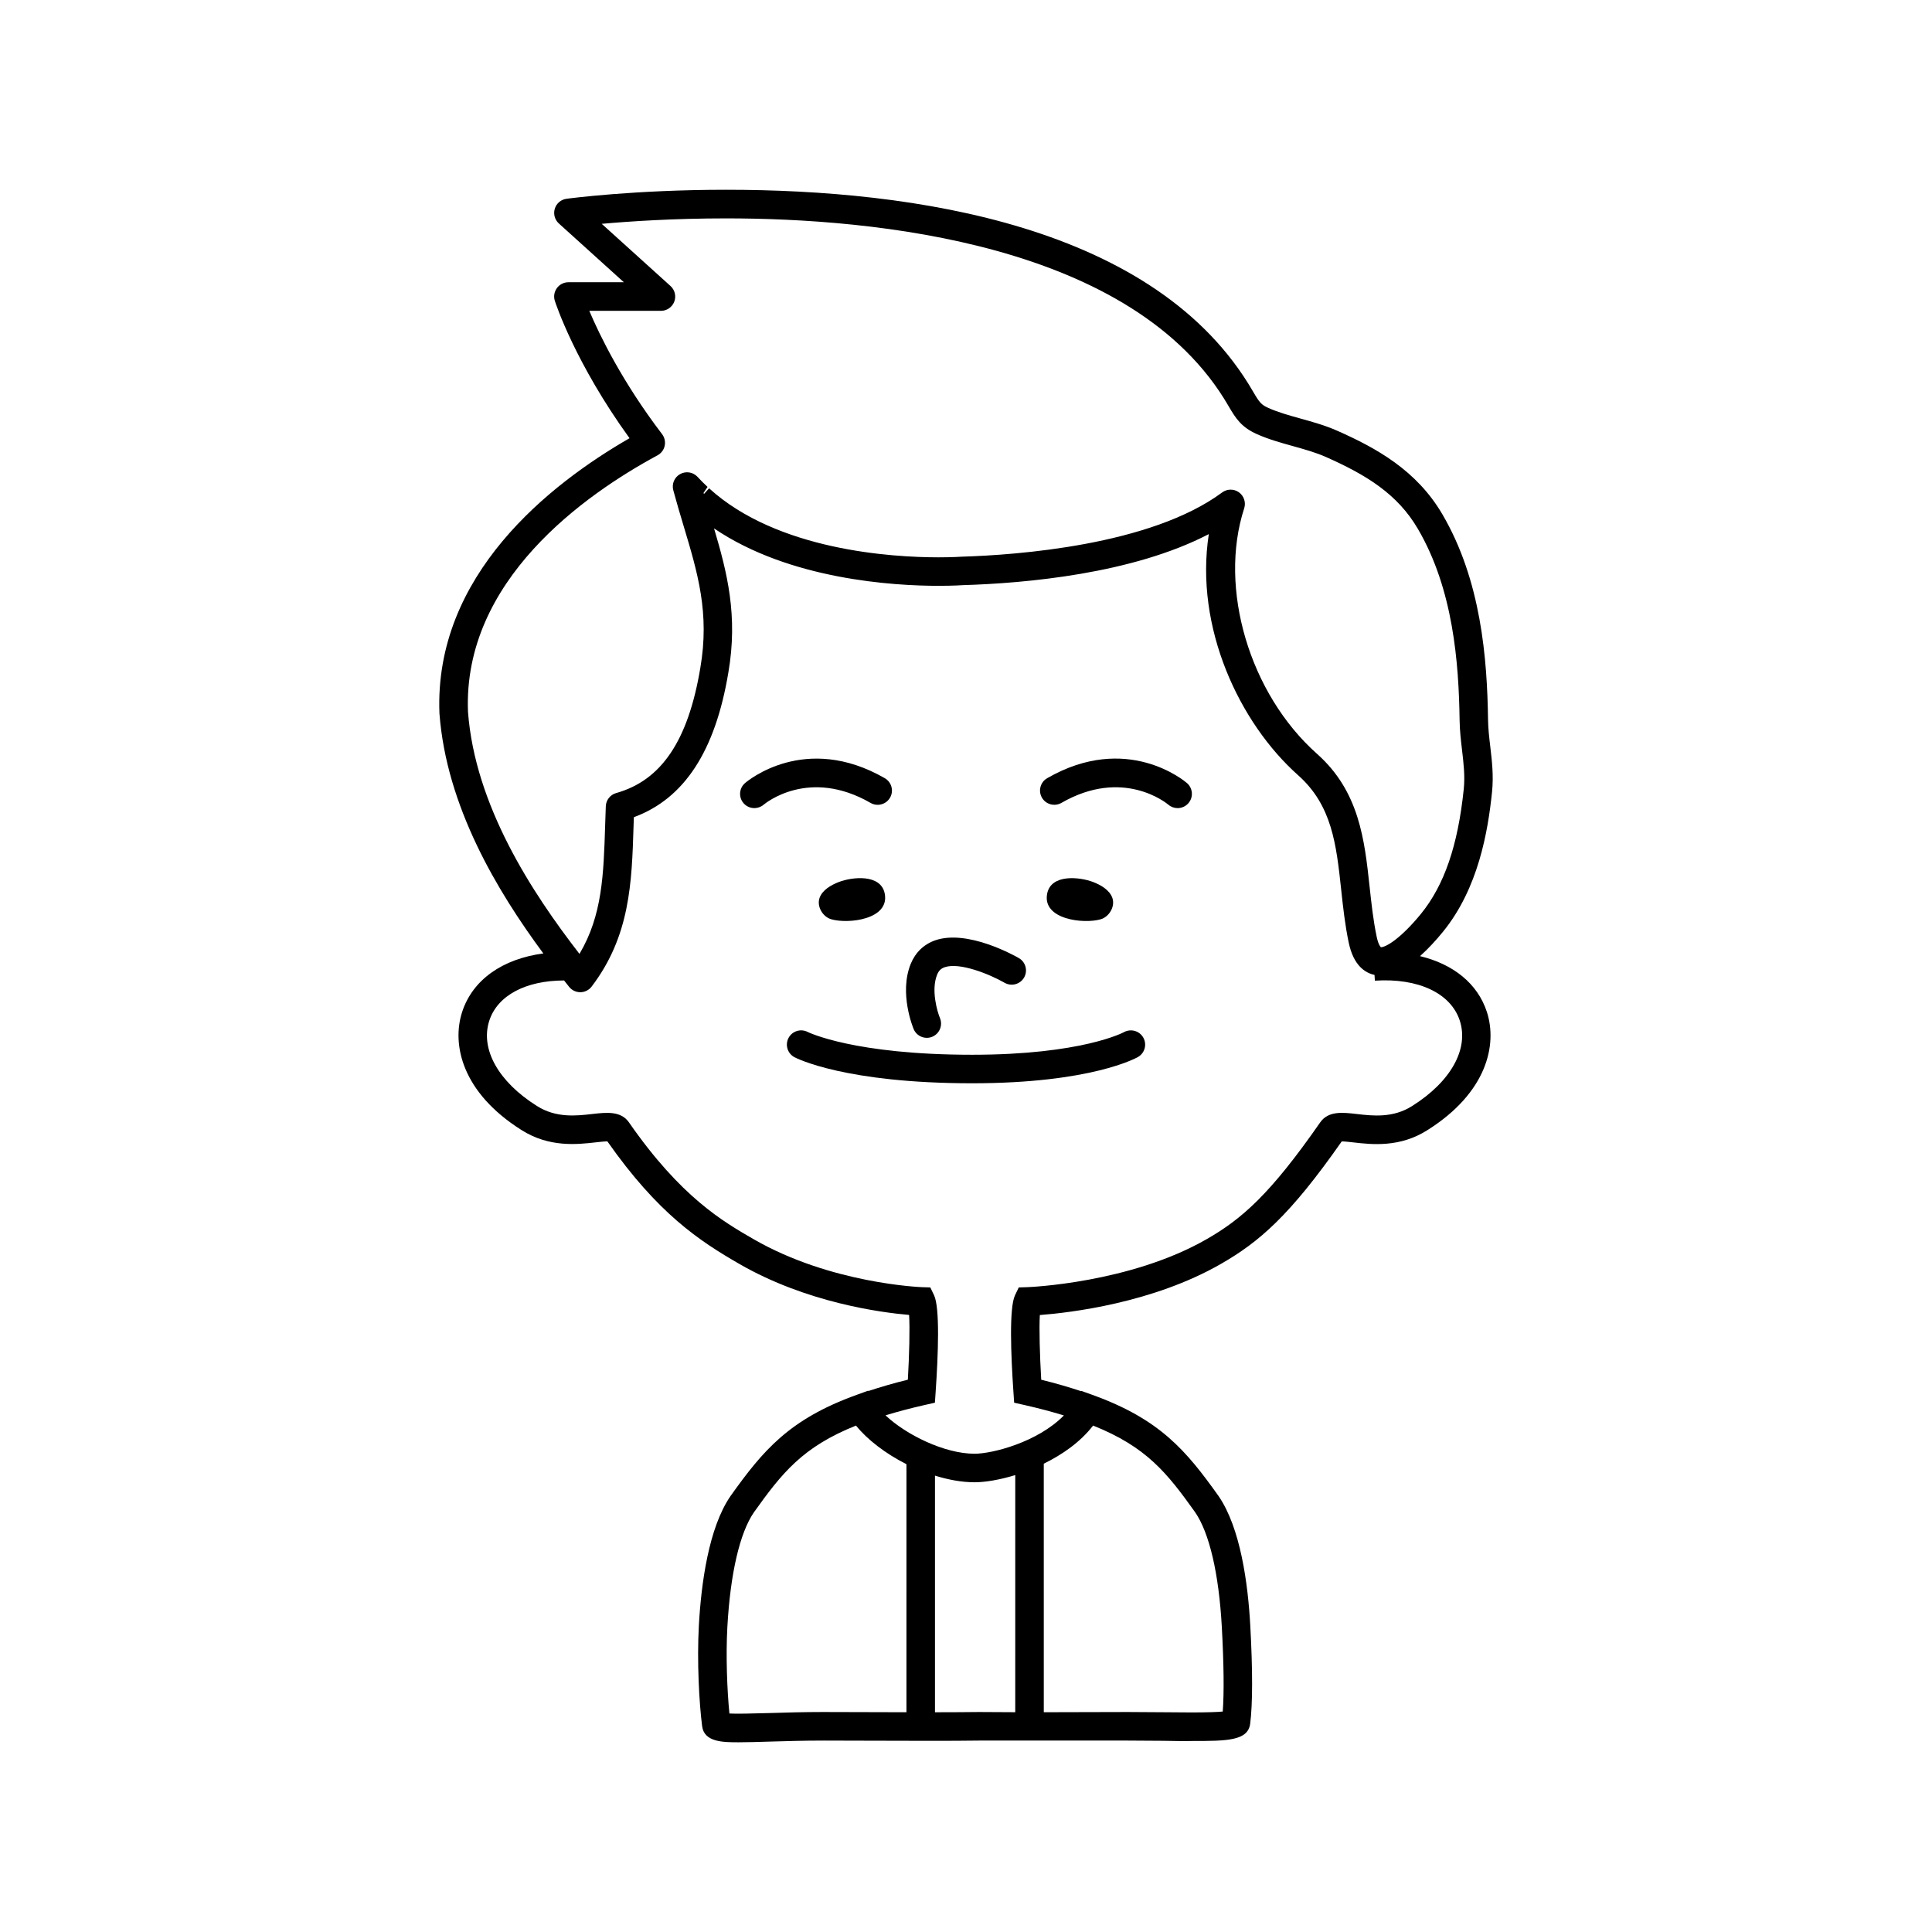
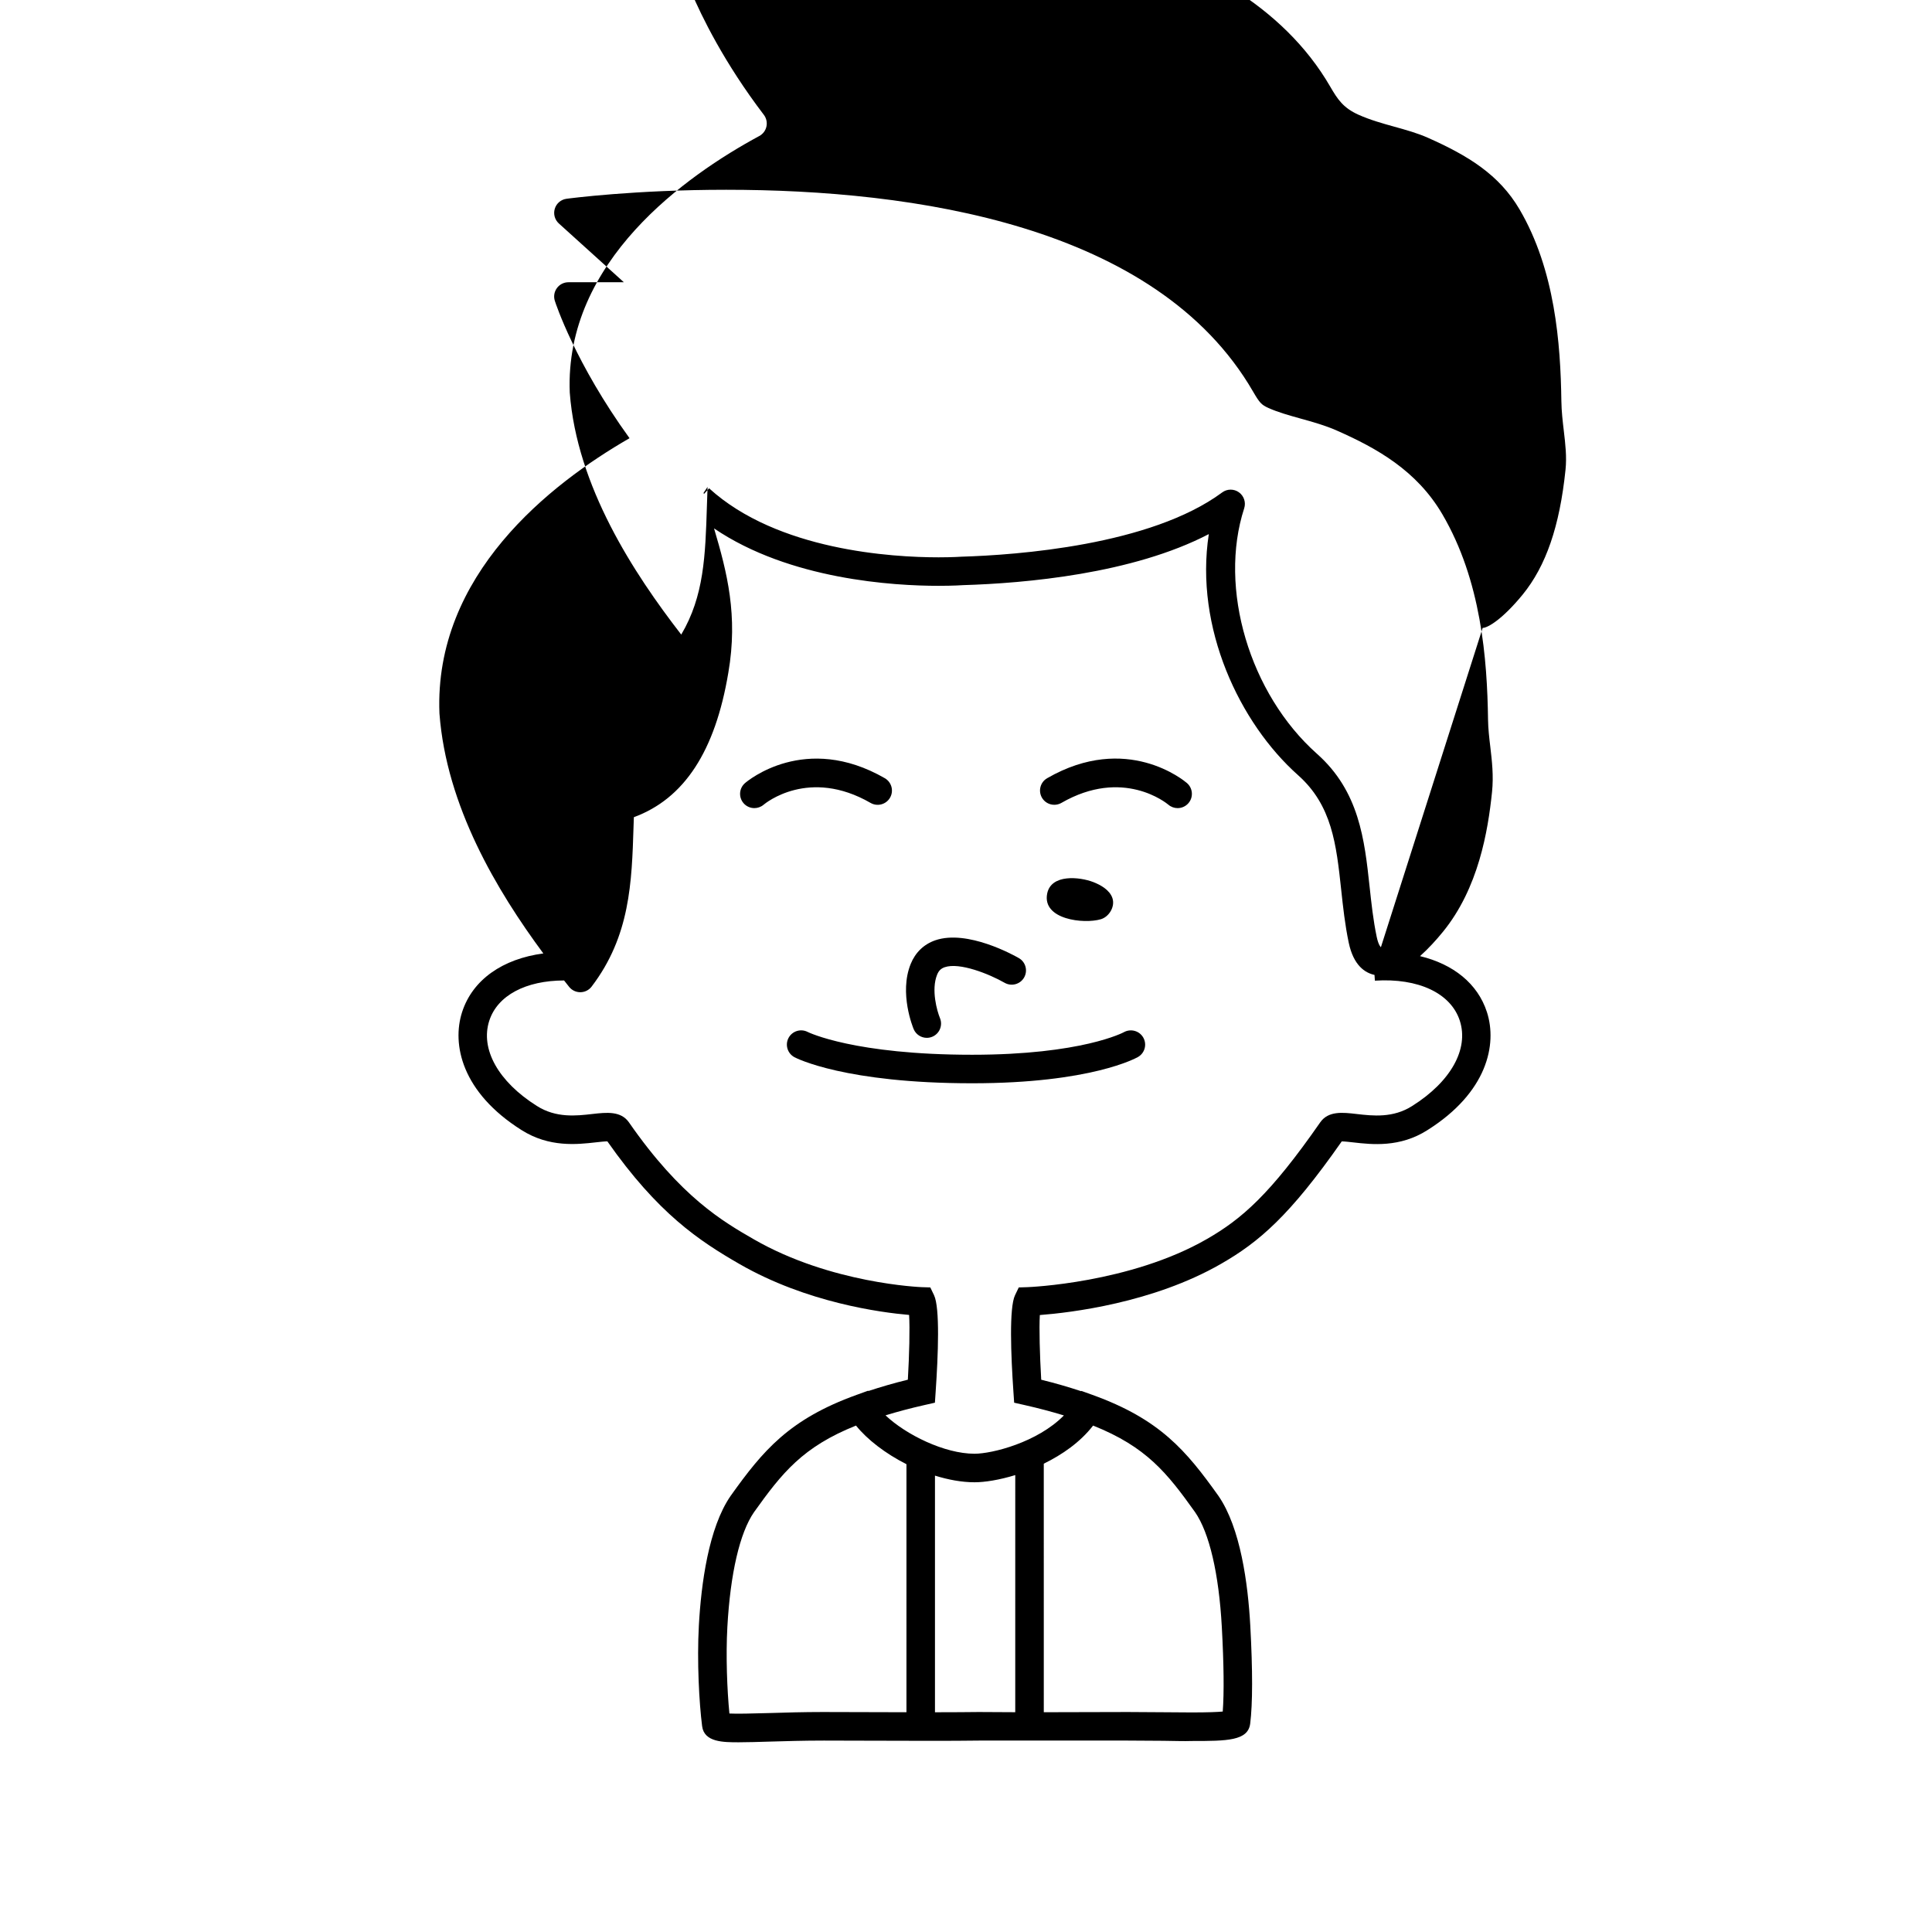
<svg xmlns="http://www.w3.org/2000/svg" fill="#000000" width="800px" height="800px" version="1.1" viewBox="144 144 512 512">
  <g>
    <path d="m389.61 419.04c0.488 0 0.977-0.098 1.457-0.293 1.918-0.801 2.832-3.012 2.035-4.938-0.762-1.84-2.383-7.5-0.754-11.516 0.418-1.043 1.02-1.629 1.996-1.969 3.945-1.367 11.844 1.809 15.891 4.125 1.805 1.031 4.121 0.414 5.16-1.391 1.039-1.809 0.418-4.117-1.387-5.152-1.371-0.785-13.645-7.621-22.121-4.727-3.043 1.047-5.305 3.223-6.543 6.277-3.141 7.754 0.629 16.895 0.789 17.277 0.605 1.438 2.008 2.305 3.477 2.305z" />
-     <path d="m366.25 377.76c-1.965 0.762-4.332 2.086-5.062 4.211-0.781 2.262 0.855 4.984 3.066 5.633 4.484 1.324 15.586 0.102 14.207-6.812-1.043-5.231-8.59-4.43-12.211-3.031z" />
    <path d="m374.71 356.78c1.809 1.043 4.121 0.418 5.16-1.387 1.043-1.809 0.418-4.117-1.387-5.16-21.094-12.148-36.41 0.742-37.051 1.301-1.57 1.359-1.742 3.723-0.395 5.305 0.746 0.871 1.805 1.32 2.871 1.32 0.867 0 1.738-0.293 2.449-0.891 0.488-0.414 12.031-9.891 28.352-0.488z" />
    <path d="m435.73 387.61c2.207-0.656 3.844-3.371 3.062-5.633-0.734-2.133-3.102-3.457-5.059-4.219-3.621-1.391-11.168-2.191-12.219 3.043-1.375 6.91 9.73 8.129 14.215 6.809z" />
    <path d="m421.51 350.23c-1.809 1.039-2.43 3.352-1.387 5.16 1.043 1.805 3.352 2.418 5.16 1.387 16.305-9.391 27.844 0.055 28.344 0.473 0.711 0.609 1.582 0.91 2.453 0.91 1.059 0 2.109-0.441 2.863-1.309 1.367-1.578 1.188-3.965-0.387-5.332-0.648-0.555-15.949-13.445-37.047-1.289z" />
    <path d="m441.84 417.54c-0.105 0.059-11.145 5.981-40.211 5.981-31.188 0-43.316-5.91-43.578-6.039-1.832-0.953-4.109-0.25-5.082 1.586-0.973 1.844-0.266 4.125 1.578 5.106 0.535 0.289 13.461 6.906 47.09 6.906 31.488 0 43.457-6.688 43.957-6.973 1.793-1.039 2.41-3.32 1.391-5.129-1.02-1.812-3.332-2.441-5.144-1.438z" />
-     <path d="m526.37 390.97c9.441-11.574 11.961-26.711 13.035-37.09 0.441-4.281-0.016-8.211-0.465-12.016-0.293-2.453-0.559-4.766-0.594-7.129-0.227-16.133-1.812-36.898-12.121-54.473-6.801-11.594-17.371-17.469-27.785-22.086-3.246-1.441-6.594-2.371-9.836-3.269-3.043-0.852-5.914-1.648-8.473-2.797-1.828-0.828-2.324-1.355-4.055-4.336-25.594-44.203-90.062-53.484-139.64-53.484-24.293 0-41.586 2.289-42.305 2.387-1.461 0.195-2.672 1.219-3.102 2.625-0.434 1.402-0.016 2.934 1.074 3.918l17.227 15.578h-14.691c-1.211 0-2.344 0.574-3.055 1.551-0.711 0.977-0.918 2.231-0.543 3.387 0.223 0.699 5.402 16.5 19.793 36.391-21.055 12.121-51.848 36.215-50.375 72.945 1.84 24.547 15.184 46.914 27.531 63.598-10.75 1.422-18.742 6.941-21.52 15.516-2.781 8.578-0.102 21.305 15.75 31.297 7.332 4.648 14.758 3.805 19.668 3.25 1.008-0.109 2.309-0.262 3.066-0.262h0.004c13.41 19.109 24.234 26.301 35.051 32.527 17.773 10.23 37.441 12.832 44.914 13.473 0.223 3.602 0.047 10.602-0.332 17.16-3.797 0.926-7.211 1.934-10.465 3.004l-0.047-0.09-3.066 1.109c-17.895 6.453-24.828 14.777-33.391 26.773-5.848 8.457-7.805 23.332-8.414 34.32-0.527 9.551 0.074 20.539 0.863 26.703 0.539 4.273 5.621 4.273 9.707 4.273 2.297 0 5.144-0.09 8.379-0.188 4.117-0.121 8.863-0.266 14.184-0.266h0.012l8.57 0.023c11.043 0.035 26.363 0.086 32.512-0.023h39.422c3.258 0 6.449 0.031 9.445 0.059 2.715 0.023 5.375 0.133 7.586 0.051 9.25 0 14.832-0.02 15.426-4.586 0.664-5.301 0.676-14.062 0.023-26.043-0.609-10.988-2.562-25.855-8.457-34.359-8.535-11.961-15.469-20.277-33.355-26.727v-0.004c-0.016-0.004-0.035-0.012-0.051-0.016l-2.898-1.043-0.051 0.082c-3.289-1.082-6.742-2.106-10.59-3.043-0.387-6.602-0.57-13.633-0.367-17.141 7.984-0.609 29.977-3.18 48.031-13.574 10.062-5.785 18.176-12.707 31.977-32.441 0.754 0 2.062 0.145 3.062 0.262 4.918 0.562 12.332 1.41 19.637-3.246 15.871-9.984 18.555-22.723 15.773-31.301-2.438-7.531-8.906-12.695-17.723-14.816 2.234-2 4.312-4.281 6.043-6.414zm-142.15 206.79c-4.559-0.012-9.203-0.02-13.281-0.035l-8.922-0.023c-5.074 0-9.906 0.141-14.09 0.273-4.656 0.141-8.797 0.223-10.625 0.125-0.613-6.191-0.969-15.32-0.543-22.945 0.785-14.16 3.301-24.969 7.047-30.391 7.453-10.434 12.914-17.324 27.043-22.973 2.969 3.699 7.805 7.426 13.371 10.238zm28.832-0.008-9.672-0.051c-2.629 0.039-6.836 0.059-11.602 0.066v-62.711c3.492 1.078 7.059 1.762 10.496 1.762 2.707 0 6.574-0.613 10.781-1.906zm20.629-75.961c14.137 5.644 19.598 12.535 27.02 22.934 3.793 5.477 6.312 16.277 7.094 30.43 0.539 9.906 0.621 17.434 0.246 22.418-1.41 0.133-3.906 0.238-8.242 0.238-2.266 0-4.769-0.023-7.426-0.051-3.023-0.031-6.231-0.059-9.516-0.059l-22.242 0.055-0.004-65.867c4.906-2.402 9.656-5.688 13.07-10.098zm97.188-107.28c2.43 7.5-2.402 16.152-12.625 22.586-5.066 3.231-10.43 2.621-14.746 2.121-3.684-0.43-7.492-0.855-9.633 2.227-13.285 19.105-20.801 25.605-30.031 30.914-20.359 11.719-47.289 12.742-47.555 12.75l-2.297 0.074-0.992 2.07c-1.578 3.293-1.098 15.781-0.418 25.664l0.191 2.812 2.742 0.621c3.797 0.855 7.234 1.777 10.438 2.754-7.027 7.152-19.016 10.152-23.68 10.152-7.977 0-18.188-5.055-23.594-10.176 3.184-0.973 6.59-1.879 10.348-2.731l2.742-0.621 0.191-2.812c0.68-9.883 1.16-22.363-0.418-25.664l-0.992-2.07-2.293-0.074c-0.238-0.012-24.066-0.926-44.465-12.672-8.148-4.695-19.305-11.117-33.109-31-2.141-3.066-5.949-2.637-9.637-2.223-4.312 0.5-9.684 1.109-14.773-2.133-10.203-6.422-15.035-15.074-12.605-22.574 2.176-6.715 9.684-10.656 19.824-10.672 0.449 0.562 0.906 1.152 1.344 1.699 0.719 0.898 1.805 1.414 2.949 1.414h0.047c1.16-0.016 2.254-0.559 2.957-1.484 10.207-13.402 10.652-27.559 11.117-42.535l0.082-2.363c13.367-4.926 21.566-17.508 25.039-38.32 2.602-15.098-0.316-26.512-3.793-38.215 20.047 13.617 47.68 15.219 59.488 15.219 4.016 0 6.481-0.176 6.484-0.18 16.445-0.492 44.926-2.984 65.148-13.527-3.824 24.781 8.152 50.098 23.648 63.883 9.023 8.02 10.141 18.363 11.43 30.336 0.492 4.57 1.004 9.297 2 14.051 1.281 6.098 4.363 8.02 6.832 8.551l0.102 1.523c11.535-0.746 20.148 3.328 22.512 10.625zm-20.914-19.492c-0.004 0-0.637-0.469-1.117-2.762-0.922-4.394-1.41-8.922-1.883-13.316-1.34-12.395-2.727-25.211-13.926-35.164-17.879-15.898-26.184-43.875-19.305-65.07 0.508-1.566-0.055-3.273-1.387-4.238-1.328-0.961-3.141-0.945-4.453 0.035-18.984 14.051-54.512 16.582-69.066 17.023-0.074 0.004-2.344 0.168-6.086 0.168-12.246 0-42.684-1.785-60.809-18.289l-1.375 1.512c-0.031-0.105-0.059-0.211-0.09-0.316l1.055-1.566c-0.91-0.848-1.797-1.723-2.641-2.644-1.168-1.289-3.074-1.605-4.609-0.77-1.531 0.836-2.293 2.613-1.832 4.301 0.902 3.352 1.855 6.531 2.781 9.613 3.691 12.309 6.883 22.938 4.383 37.457-3.215 19.266-10.297 29.805-22.297 33.172-1.578 0.441-2.691 1.855-2.754 3.492l-0.172 5.047c-0.414 13.148-0.75 23.871-6.805 34.086-12.59-16.254-27.68-39.301-29.543-64.141-1.391-34.789 30.867-57.531 50.227-67.988 0.973-0.523 1.668-1.445 1.898-2.523 0.23-1.082-0.02-2.207-0.691-3.09-10.543-13.84-16.52-26.148-19.289-32.676h18.988c1.562 0 2.961-0.961 3.527-2.418 0.562-1.461 0.168-3.113-0.992-4.16l-18.227-16.48c7.359-0.66 19.086-1.445 32.996-1.445 38.961 0 108.06 6.457 133.1 49.715 1.984 3.426 3.477 5.633 7.496 7.445 3.082 1.379 6.367 2.297 9.547 3.18 3.113 0.871 6.062 1.688 8.797 2.902 10.695 4.746 18.93 9.793 24.328 19 9.41 16.047 10.867 35.555 11.082 50.75 0.035 2.75 0.344 5.371 0.645 7.91 0.418 3.547 0.812 6.898 0.453 10.352-1.551 14.965-5.164 25.477-11.375 33.094-5.285 6.449-9.203 8.797-10.582 8.805z" />
+     <path d="m526.37 390.97c9.441-11.574 11.961-26.711 13.035-37.09 0.441-4.281-0.016-8.211-0.465-12.016-0.293-2.453-0.559-4.766-0.594-7.129-0.227-16.133-1.812-36.898-12.121-54.473-6.801-11.594-17.371-17.469-27.785-22.086-3.246-1.441-6.594-2.371-9.836-3.269-3.043-0.852-5.914-1.648-8.473-2.797-1.828-0.828-2.324-1.355-4.055-4.336-25.594-44.203-90.062-53.484-139.64-53.484-24.293 0-41.586 2.289-42.305 2.387-1.461 0.195-2.672 1.219-3.102 2.625-0.434 1.402-0.016 2.934 1.074 3.918l17.227 15.578h-14.691c-1.211 0-2.344 0.574-3.055 1.551-0.711 0.977-0.918 2.231-0.543 3.387 0.223 0.699 5.402 16.5 19.793 36.391-21.055 12.121-51.848 36.215-50.375 72.945 1.84 24.547 15.184 46.914 27.531 63.598-10.75 1.422-18.742 6.941-21.52 15.516-2.781 8.578-0.102 21.305 15.75 31.297 7.332 4.648 14.758 3.805 19.668 3.25 1.008-0.109 2.309-0.262 3.066-0.262h0.004c13.41 19.109 24.234 26.301 35.051 32.527 17.773 10.23 37.441 12.832 44.914 13.473 0.223 3.602 0.047 10.602-0.332 17.16-3.797 0.926-7.211 1.934-10.465 3.004l-0.047-0.09-3.066 1.109c-17.895 6.453-24.828 14.777-33.391 26.773-5.848 8.457-7.805 23.332-8.414 34.32-0.527 9.551 0.074 20.539 0.863 26.703 0.539 4.273 5.621 4.273 9.707 4.273 2.297 0 5.144-0.09 8.379-0.188 4.117-0.121 8.863-0.266 14.184-0.266h0.012l8.57 0.023c11.043 0.035 26.363 0.086 32.512-0.023h39.422c3.258 0 6.449 0.031 9.445 0.059 2.715 0.023 5.375 0.133 7.586 0.051 9.25 0 14.832-0.02 15.426-4.586 0.664-5.301 0.676-14.062 0.023-26.043-0.609-10.988-2.562-25.855-8.457-34.359-8.535-11.961-15.469-20.277-33.355-26.727v-0.004c-0.016-0.004-0.035-0.012-0.051-0.016l-2.898-1.043-0.051 0.082c-3.289-1.082-6.742-2.106-10.59-3.043-0.387-6.602-0.57-13.633-0.367-17.141 7.984-0.609 29.977-3.18 48.031-13.574 10.062-5.785 18.176-12.707 31.977-32.441 0.754 0 2.062 0.145 3.062 0.262 4.918 0.562 12.332 1.41 19.637-3.246 15.871-9.984 18.555-22.723 15.773-31.301-2.438-7.531-8.906-12.695-17.723-14.816 2.234-2 4.312-4.281 6.043-6.414zm-142.15 206.79c-4.559-0.012-9.203-0.02-13.281-0.035l-8.922-0.023c-5.074 0-9.906 0.141-14.09 0.273-4.656 0.141-8.797 0.223-10.625 0.125-0.613-6.191-0.969-15.32-0.543-22.945 0.785-14.16 3.301-24.969 7.047-30.391 7.453-10.434 12.914-17.324 27.043-22.973 2.969 3.699 7.805 7.426 13.371 10.238zm28.832-0.008-9.672-0.051c-2.629 0.039-6.836 0.059-11.602 0.066v-62.711c3.492 1.078 7.059 1.762 10.496 1.762 2.707 0 6.574-0.613 10.781-1.906zm20.629-75.961c14.137 5.644 19.598 12.535 27.02 22.934 3.793 5.477 6.312 16.277 7.094 30.43 0.539 9.906 0.621 17.434 0.246 22.418-1.41 0.133-3.906 0.238-8.242 0.238-2.266 0-4.769-0.023-7.426-0.051-3.023-0.031-6.231-0.059-9.516-0.059l-22.242 0.055-0.004-65.867c4.906-2.402 9.656-5.688 13.07-10.098zm97.188-107.28c2.43 7.5-2.402 16.152-12.625 22.586-5.066 3.231-10.43 2.621-14.746 2.121-3.684-0.43-7.492-0.855-9.633 2.227-13.285 19.105-20.801 25.605-30.031 30.914-20.359 11.719-47.289 12.742-47.555 12.75l-2.297 0.074-0.992 2.07c-1.578 3.293-1.098 15.781-0.418 25.664l0.191 2.812 2.742 0.621c3.797 0.855 7.234 1.777 10.438 2.754-7.027 7.152-19.016 10.152-23.68 10.152-7.977 0-18.188-5.055-23.594-10.176 3.184-0.973 6.59-1.879 10.348-2.731l2.742-0.621 0.191-2.812c0.68-9.883 1.16-22.363-0.418-25.664l-0.992-2.07-2.293-0.074c-0.238-0.012-24.066-0.926-44.465-12.672-8.148-4.695-19.305-11.117-33.109-31-2.141-3.066-5.949-2.637-9.637-2.223-4.312 0.5-9.684 1.109-14.773-2.133-10.203-6.422-15.035-15.074-12.605-22.574 2.176-6.715 9.684-10.656 19.824-10.672 0.449 0.562 0.906 1.152 1.344 1.699 0.719 0.898 1.805 1.414 2.949 1.414h0.047c1.16-0.016 2.254-0.559 2.957-1.484 10.207-13.402 10.652-27.559 11.117-42.535l0.082-2.363c13.367-4.926 21.566-17.508 25.039-38.32 2.602-15.098-0.316-26.512-3.793-38.215 20.047 13.617 47.68 15.219 59.488 15.219 4.016 0 6.481-0.176 6.484-0.18 16.445-0.492 44.926-2.984 65.148-13.527-3.824 24.781 8.152 50.098 23.648 63.883 9.023 8.02 10.141 18.363 11.43 30.336 0.492 4.57 1.004 9.297 2 14.051 1.281 6.098 4.363 8.02 6.832 8.551l0.102 1.523c11.535-0.746 20.148 3.328 22.512 10.625zm-20.914-19.492c-0.004 0-0.637-0.469-1.117-2.762-0.922-4.394-1.41-8.922-1.883-13.316-1.34-12.395-2.727-25.211-13.926-35.164-17.879-15.898-26.184-43.875-19.305-65.07 0.508-1.566-0.055-3.273-1.387-4.238-1.328-0.961-3.141-0.945-4.453 0.035-18.984 14.051-54.512 16.582-69.066 17.023-0.074 0.004-2.344 0.168-6.086 0.168-12.246 0-42.684-1.785-60.809-18.289l-1.375 1.512c-0.031-0.105-0.059-0.211-0.09-0.316l1.055-1.566l-0.172 5.047c-0.414 13.148-0.75 23.871-6.805 34.086-12.59-16.254-27.68-39.301-29.543-64.141-1.391-34.789 30.867-57.531 50.227-67.988 0.973-0.523 1.668-1.445 1.898-2.523 0.23-1.082-0.02-2.207-0.691-3.09-10.543-13.84-16.52-26.148-19.289-32.676h18.988c1.562 0 2.961-0.961 3.527-2.418 0.562-1.461 0.168-3.113-0.992-4.16l-18.227-16.48c7.359-0.66 19.086-1.445 32.996-1.445 38.961 0 108.06 6.457 133.1 49.715 1.984 3.426 3.477 5.633 7.496 7.445 3.082 1.379 6.367 2.297 9.547 3.18 3.113 0.871 6.062 1.688 8.797 2.902 10.695 4.746 18.93 9.793 24.328 19 9.41 16.047 10.867 35.555 11.082 50.75 0.035 2.75 0.344 5.371 0.645 7.91 0.418 3.547 0.812 6.898 0.453 10.352-1.551 14.965-5.164 25.477-11.375 33.094-5.285 6.449-9.203 8.797-10.582 8.805z" />
  </g>
</svg>